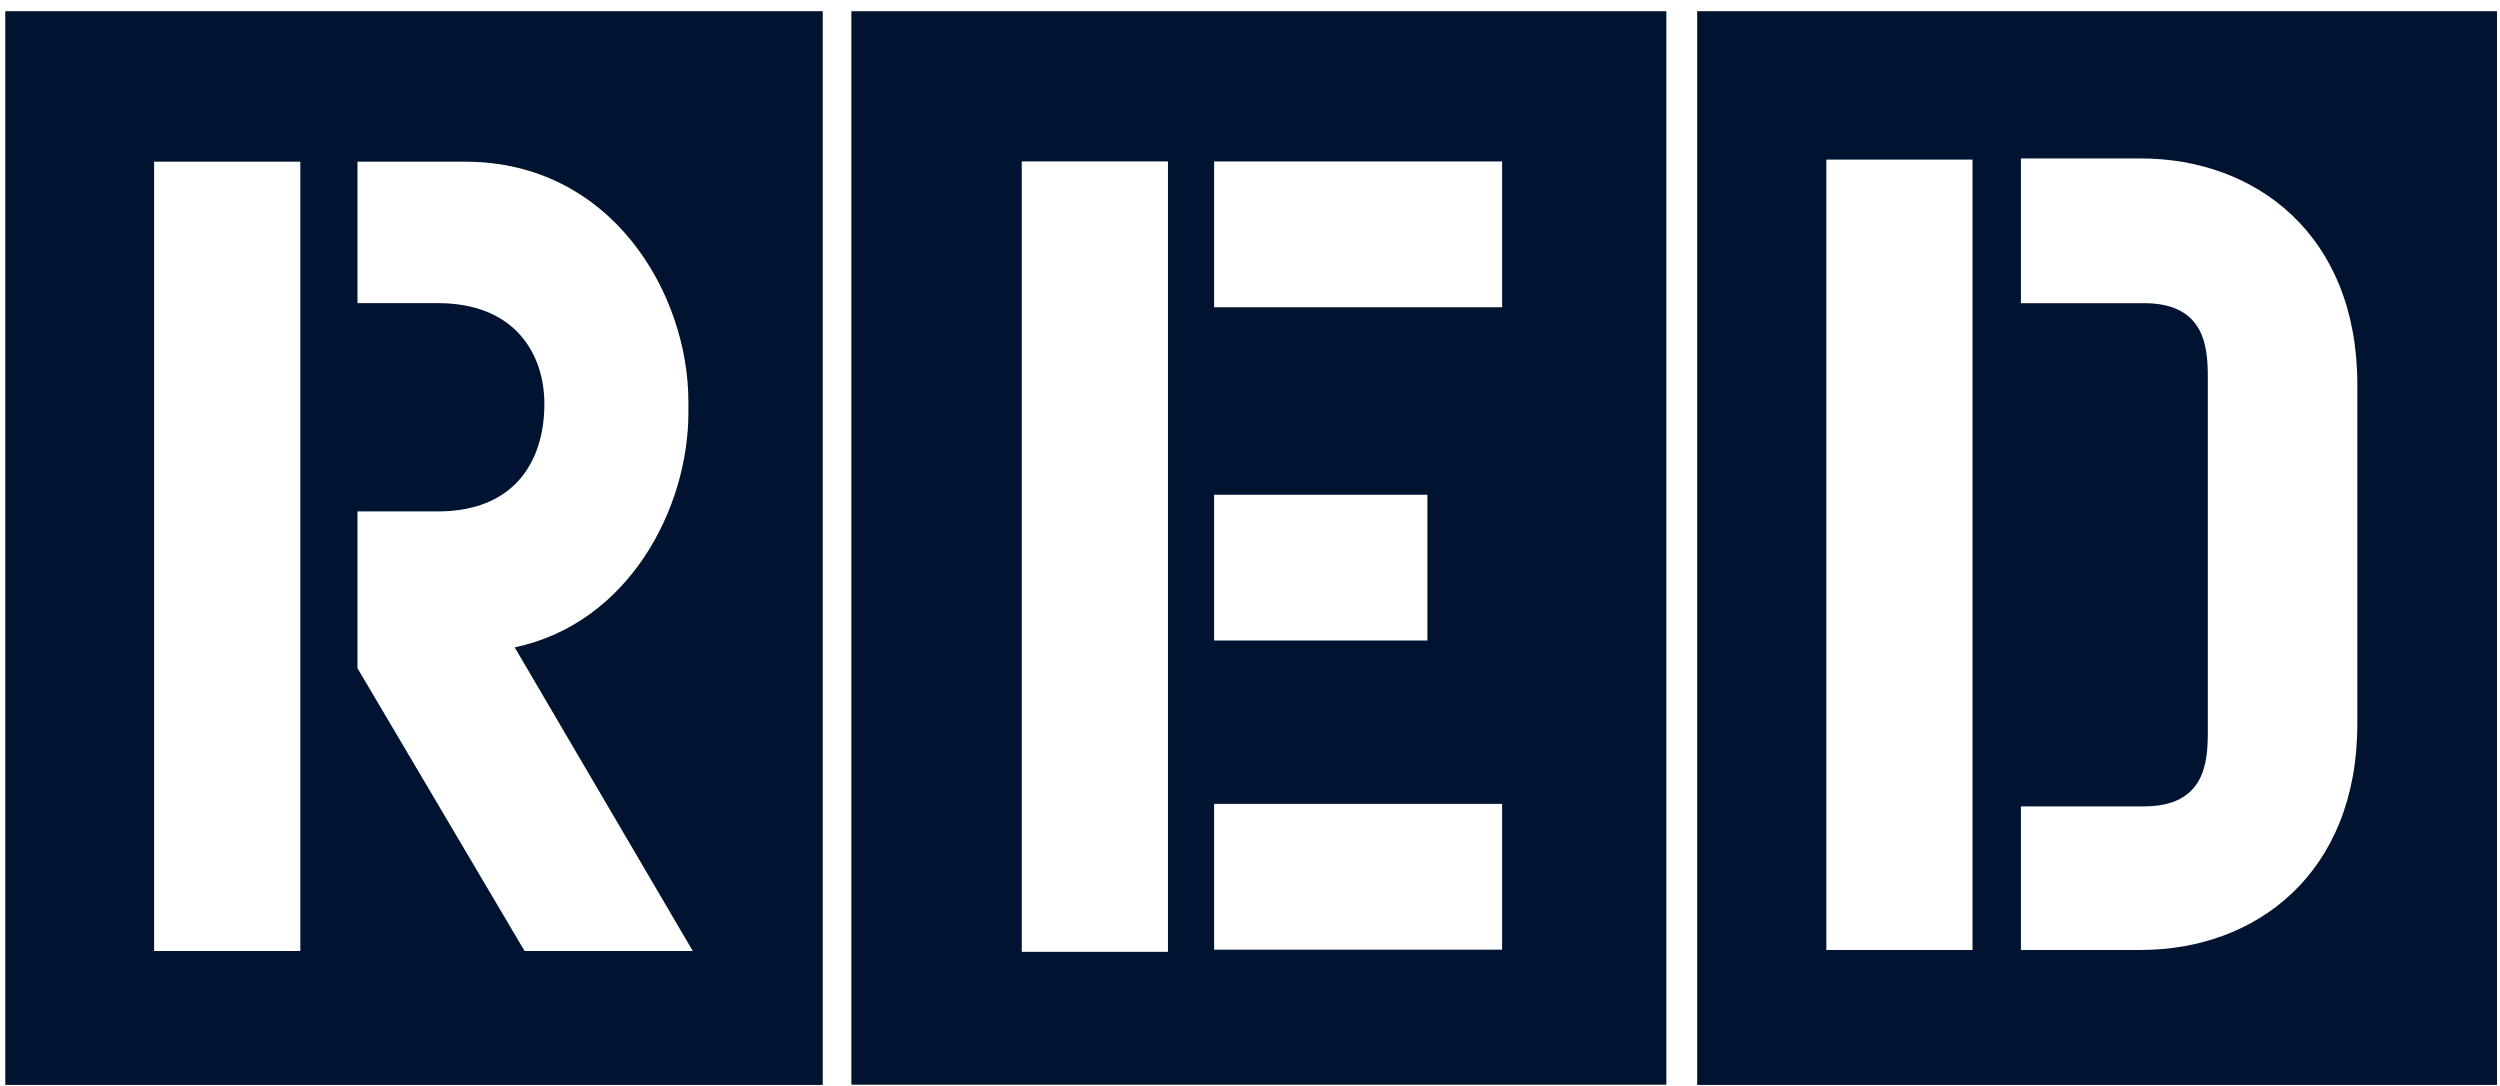
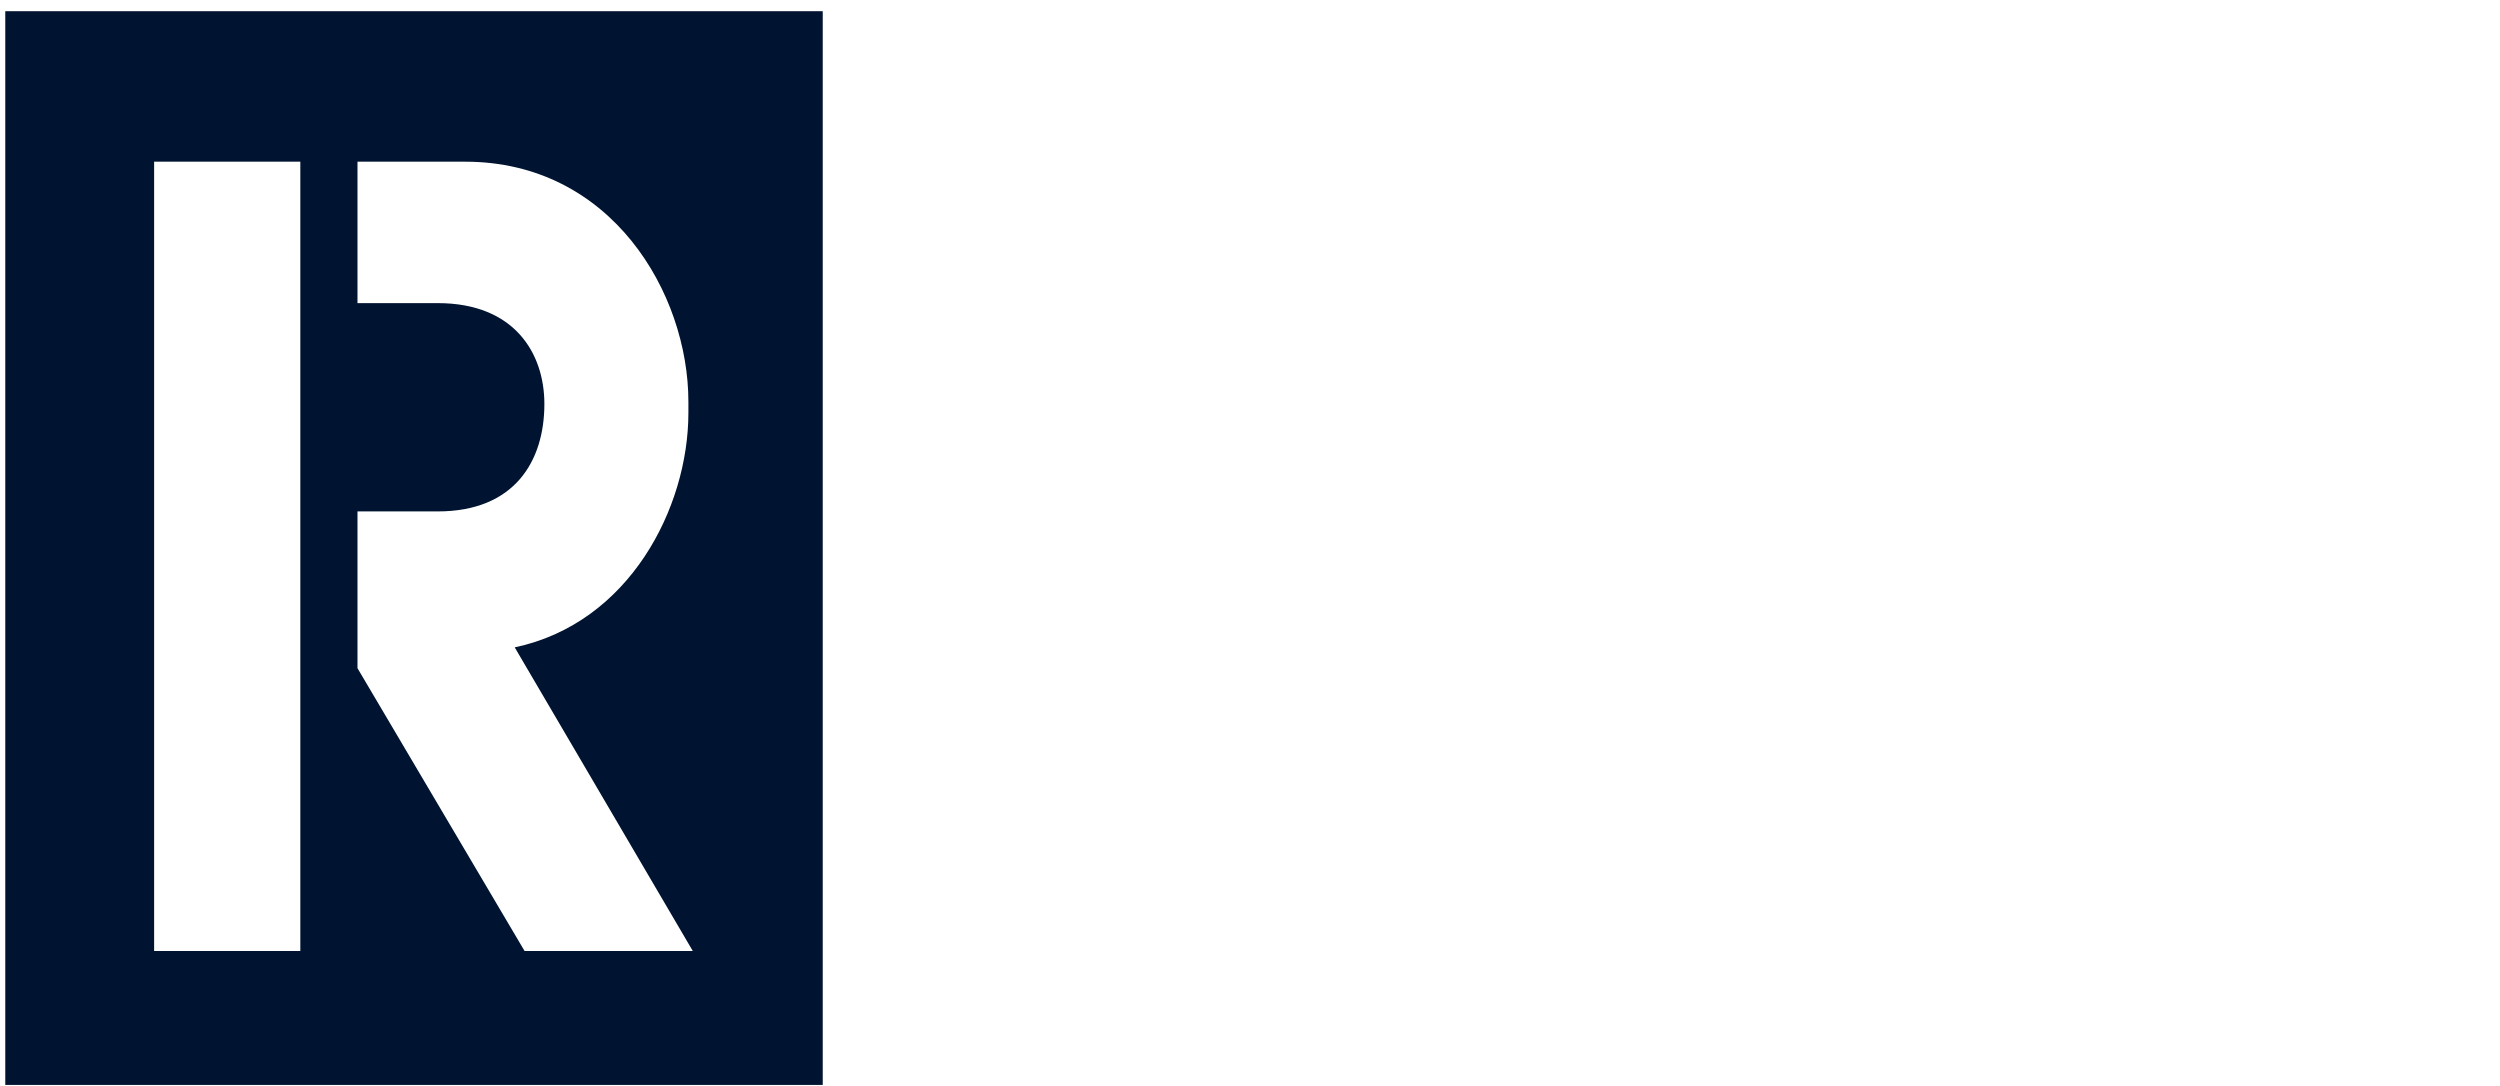
<svg xmlns="http://www.w3.org/2000/svg" width="145" height="63" viewBox="0 0 145 63" fill="none">
  <path fill-rule="evenodd" clip-rule="evenodd" d="M0.306 0.65H47.719V62.927H0.306V0.65ZM8.939 9.378V55.159H17.419V9.378H8.939ZM20.734 38.755L30.426 55.159H30.428H40.183L29.853 37.547C36.484 36.148 39.927 29.471 39.927 23.939V23.304C39.927 17.009 35.463 9.378 26.983 9.378H20.734V17.581H25.389C29.853 17.581 31.574 20.506 31.574 23.43C31.574 26.737 29.853 29.662 25.389 29.662H20.734V38.755Z" fill="#001330" />
-   <path fill-rule="evenodd" clip-rule="evenodd" d="M49.379 0.65H96.648V62.911H49.379V0.65ZM59.262 9.363V55.207H67.741V9.363H59.262ZM70.419 9.364V17.821H87.124V9.364H70.419ZM70.419 28.694V37.15H82.789V28.694H70.419ZM70.419 46.625V55.081H87.124V46.625H70.419Z" fill="#001330" />
-   <path fill-rule="evenodd" clip-rule="evenodd" d="M98.437 0.65H144.826V62.927H98.437V0.65ZM105.927 9.256V55.1H114.406V9.256H105.927ZM117.213 55.1H124.163L124.164 55.098C130.859 55.098 136.725 50.647 136.725 42V22.289C136.725 13.641 130.859 9.19 124.164 9.19H117.214V17.584H124.356C127.926 17.584 128.053 20.191 128.053 21.908V42.446C128.053 44.163 127.924 46.77 124.354 46.77H117.213V55.1Z" fill="#001330" />
</svg>